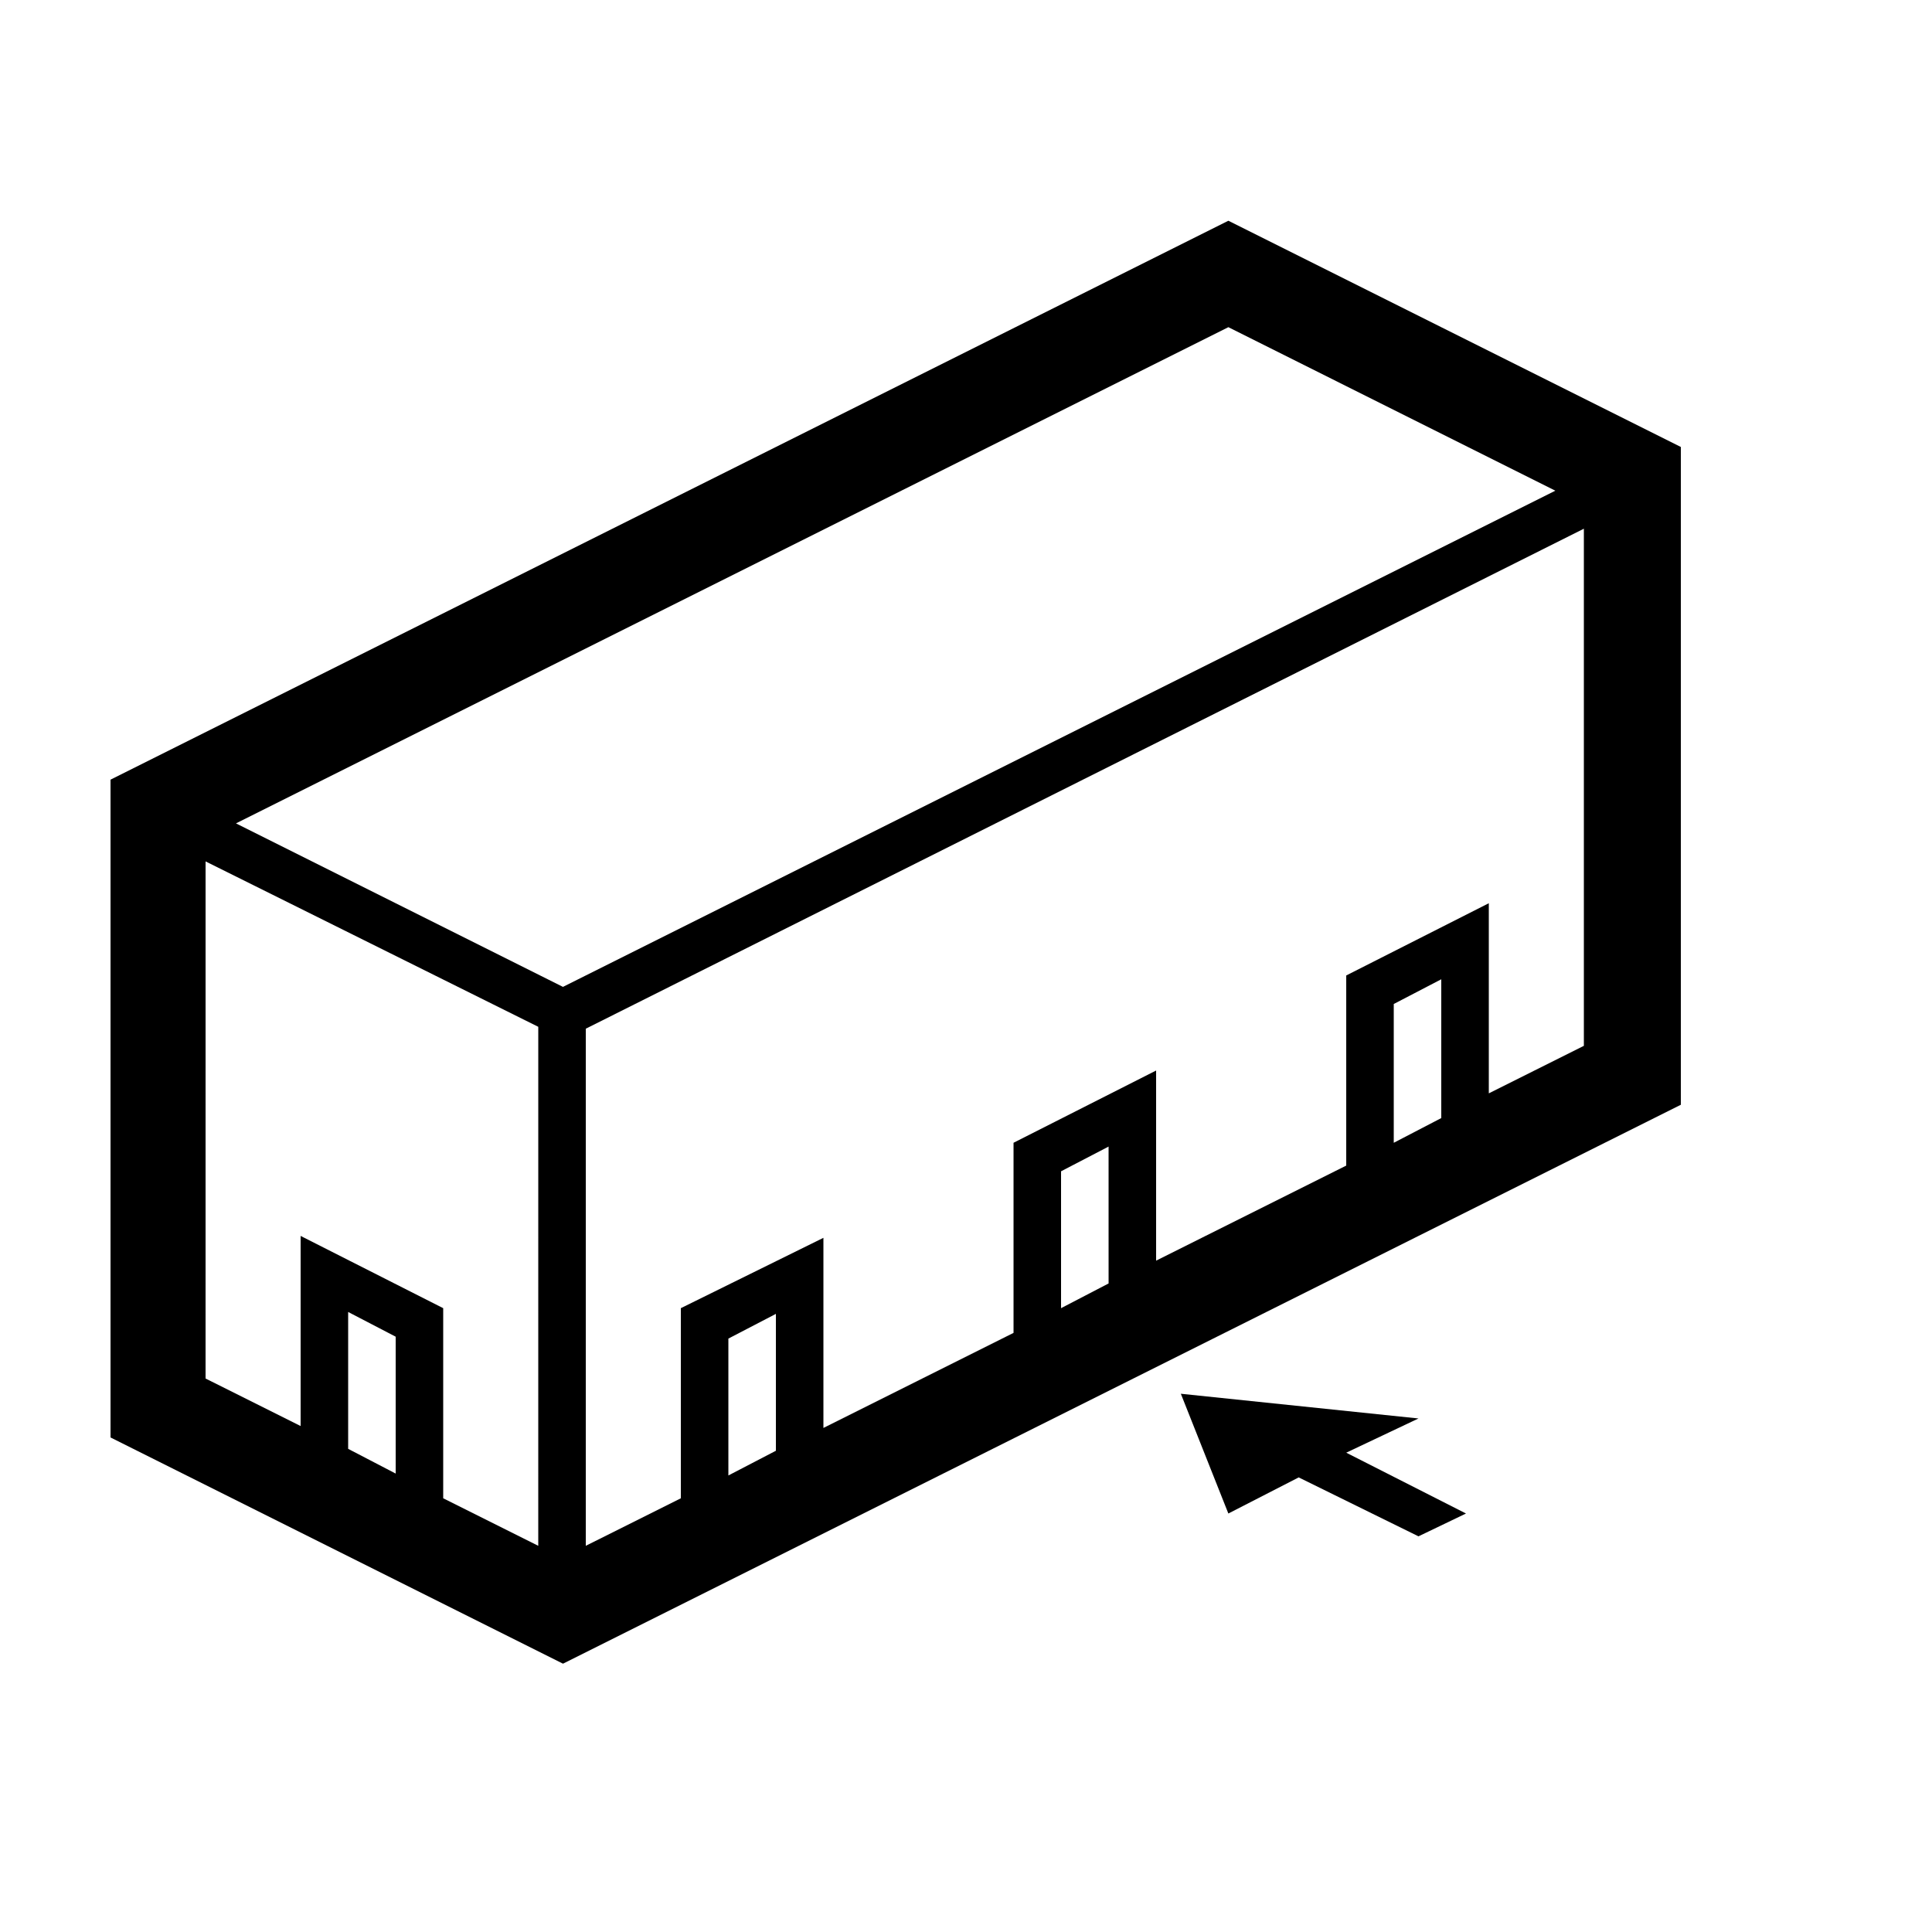
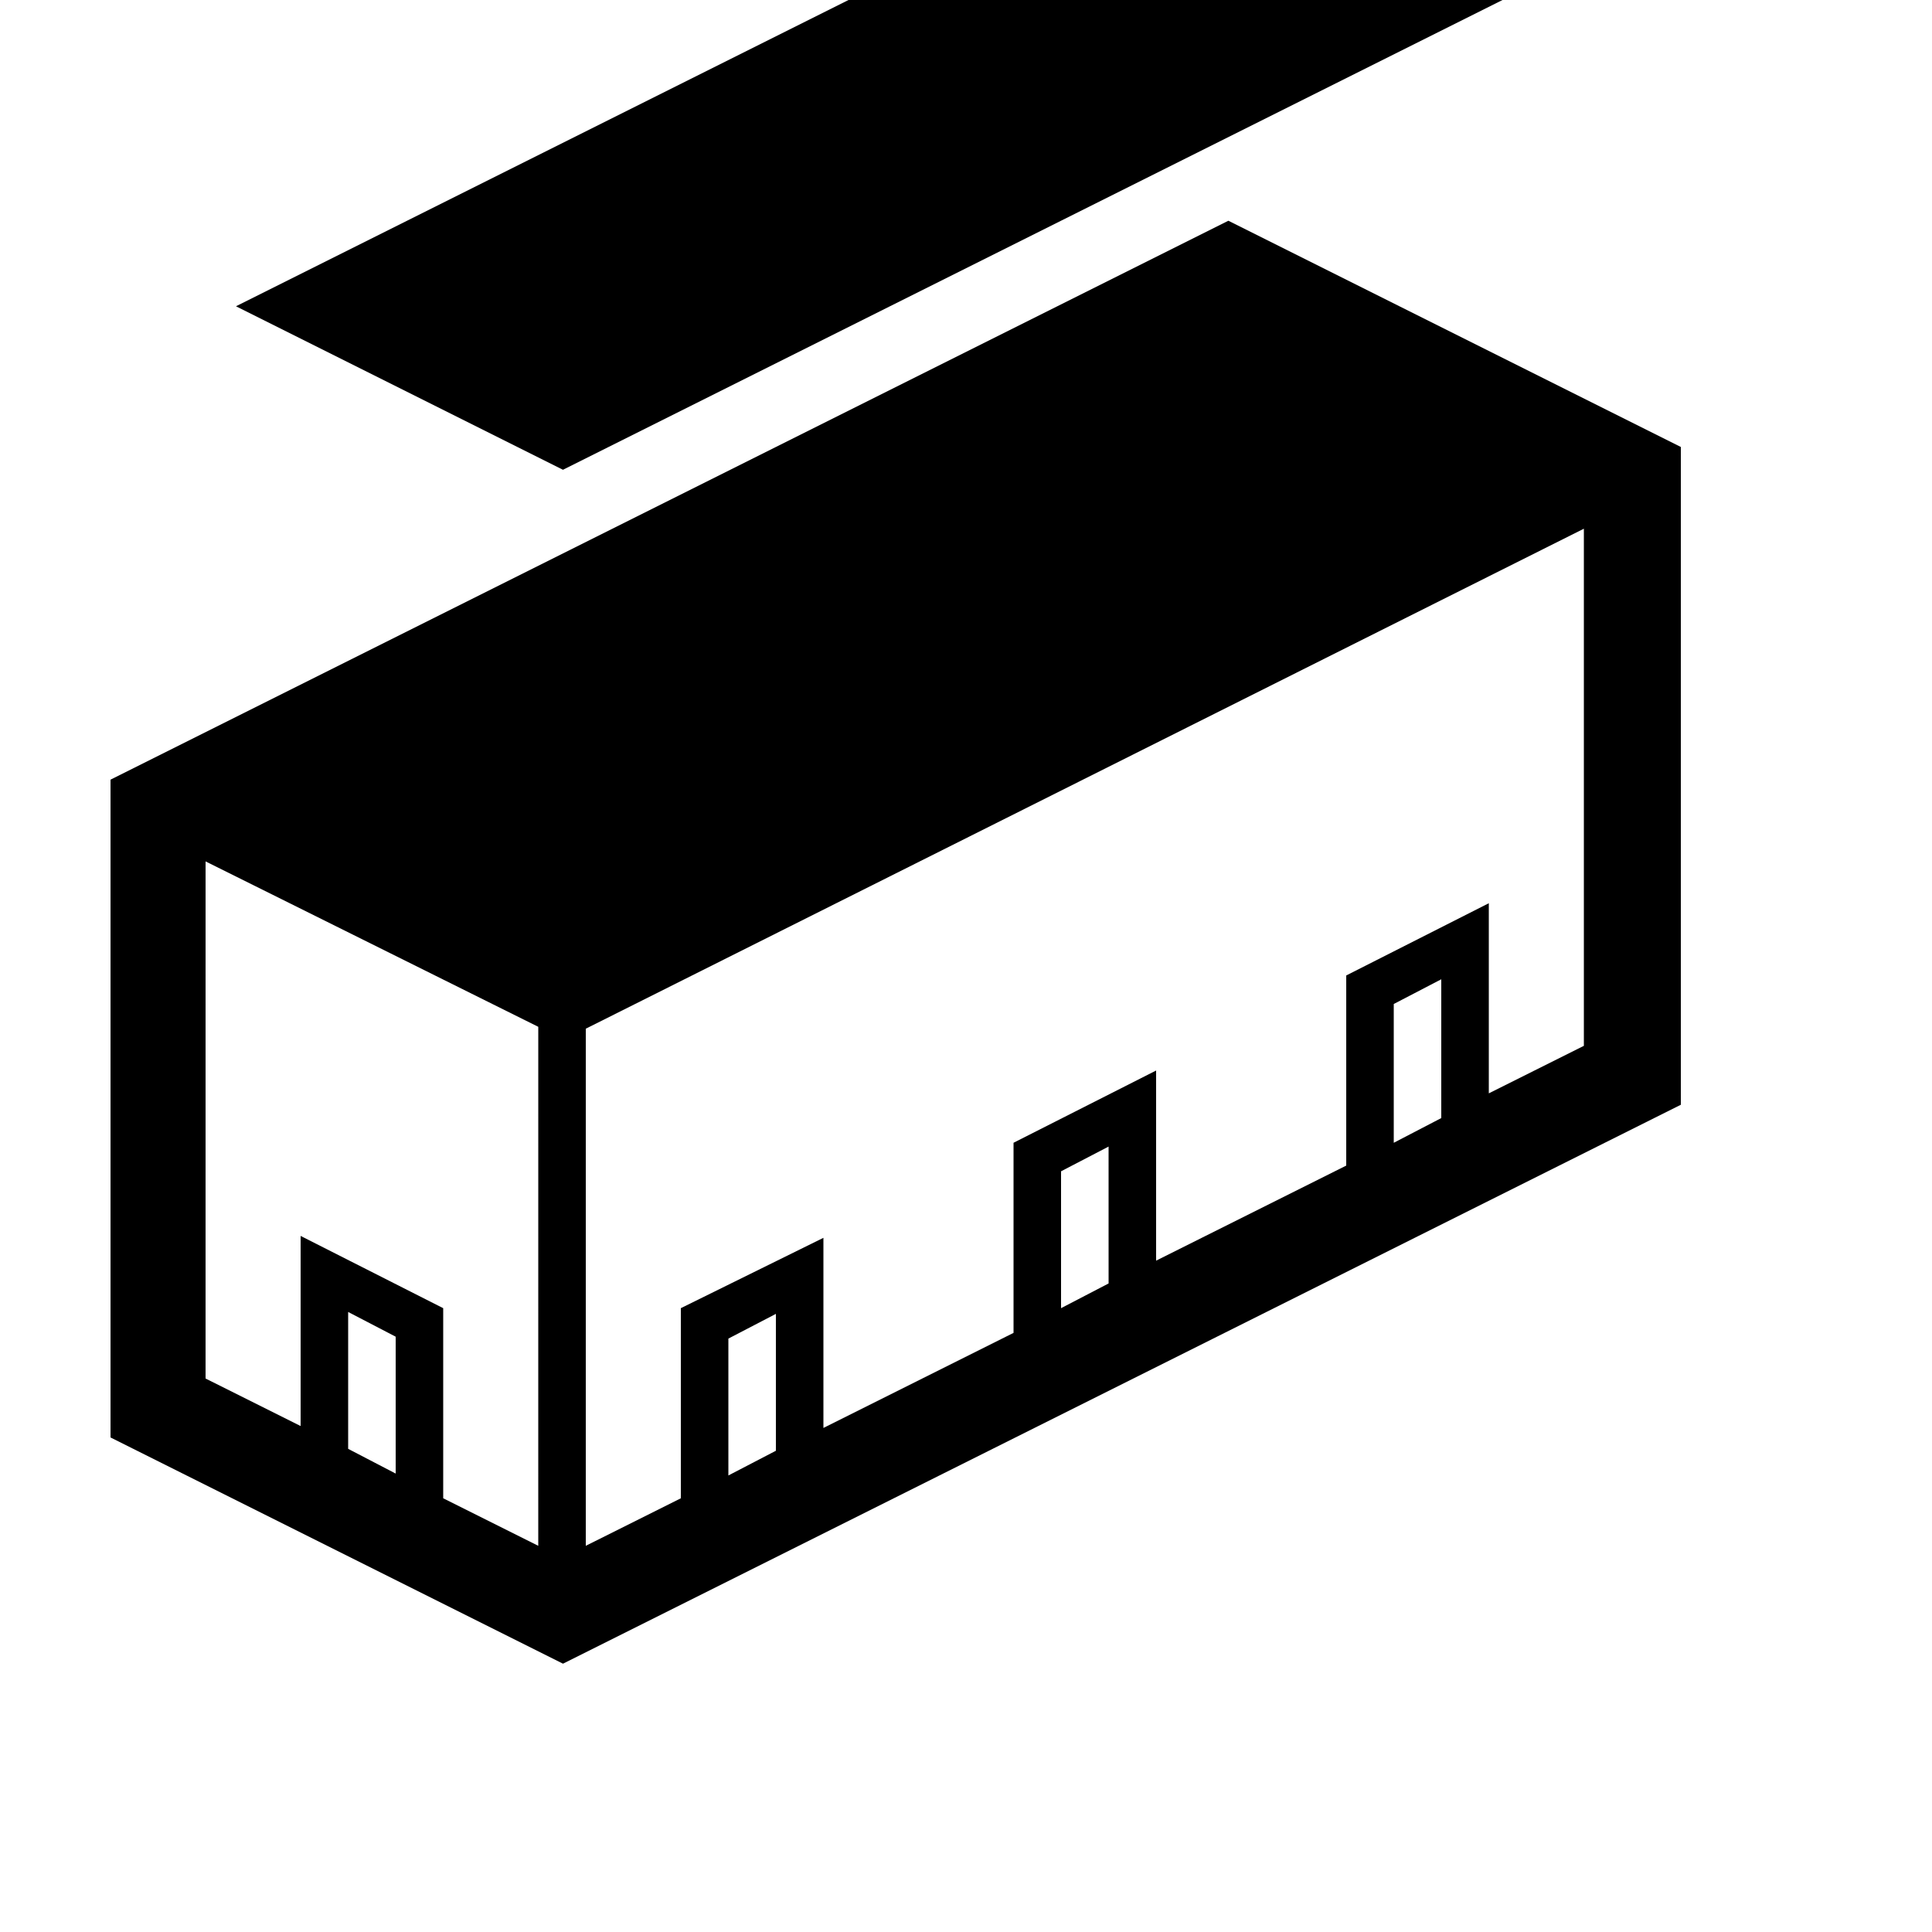
<svg xmlns="http://www.w3.org/2000/svg" fill="#000000" width="800px" height="800px" version="1.1" viewBox="144 144 512 512">
  <g>
-     <path d="m173.29 350.62v174.32l119.91 59.953 296.24-148.12v-174.32l-119.91-59.953zm75.57 183.89-12.594-6.551v-36.273l12.594 6.551zm37.785 19.145-25.191-12.594v-50.383l-37.785-19.145v50.383l-25.191-12.594 0.004-137.04 88.168 43.832zm62.977-25.191-12.594 6.551v-36.273l12.594-6.551zm88.168-44.336-12.598 6.551v-36.273l12.594-6.551zm88.164-43.828-12.594 6.551v-36.781l12.594-6.551zm37.789-19.145-25.191 12.594v-50.383l-37.785 19.145v50.383l-50.383 25.191v-50.383l-37.785 19.145v50.383l-50.383 25.191v-50.383l-37.785 18.641v50.383l-25.191 12.594 0.004-137.04 264.5-132.5zm-270.55-15.621-86.656-43.328 262.99-131.5 86.656 43.332z" />
-     <path d="m519.91 519.91-62.977-6.551 12.594 31.738 18.641-9.57 31.742 15.617 12.594-6.047-31.738-16.121z" />
+     <path d="m173.29 350.62v174.32l119.91 59.953 296.24-148.12v-174.32l-119.91-59.953zm75.57 183.89-12.594-6.551v-36.273l12.594 6.551zm37.785 19.145-25.191-12.594v-50.383l-37.785-19.145v50.383l-25.191-12.594 0.004-137.04 88.168 43.832zm62.977-25.191-12.594 6.551v-36.273l12.594-6.551zm88.168-44.336-12.598 6.551v-36.273l12.594-6.551zm88.164-43.828-12.594 6.551v-36.781l12.594-6.551zm37.789-19.145-25.191 12.594v-50.383l-37.785 19.145v50.383l-50.383 25.191v-50.383l-37.785 19.145v50.383l-50.383 25.191v-50.383l-37.785 18.641v50.383l-25.191 12.594 0.004-137.04 264.5-132.5m-270.55-15.621-86.656-43.328 262.99-131.5 86.656 43.332z" />
  </g>
</svg>